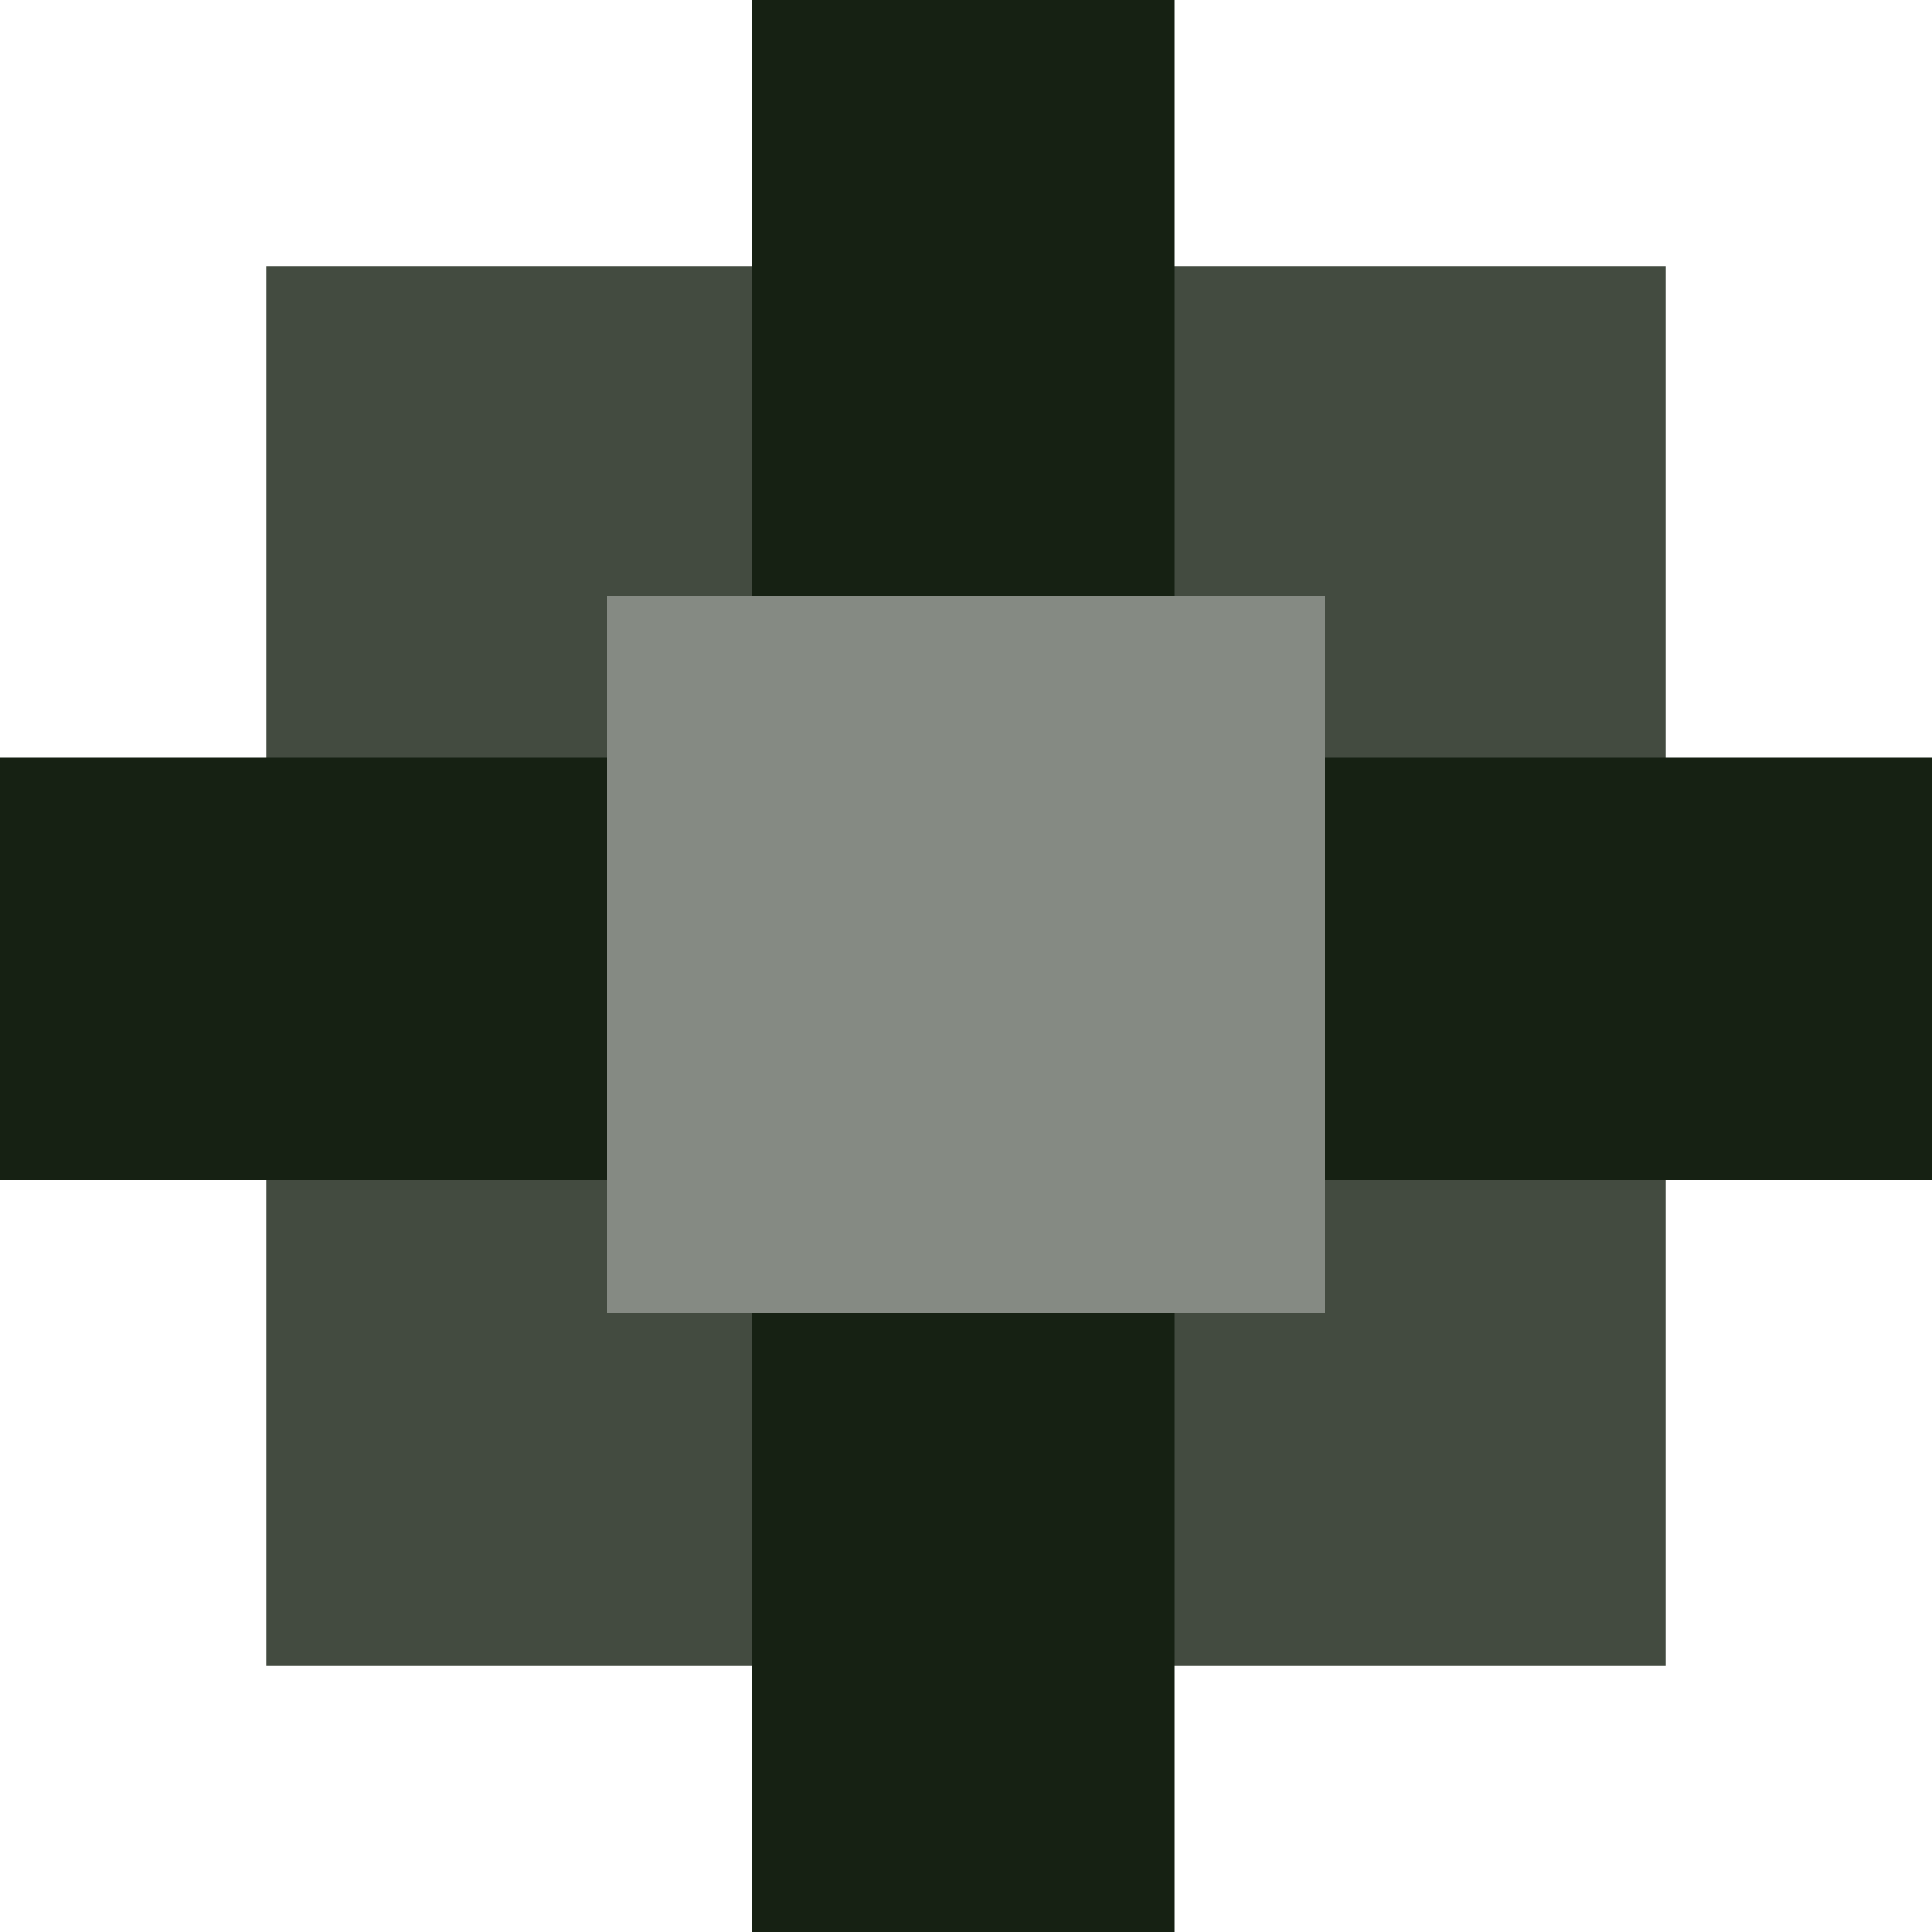
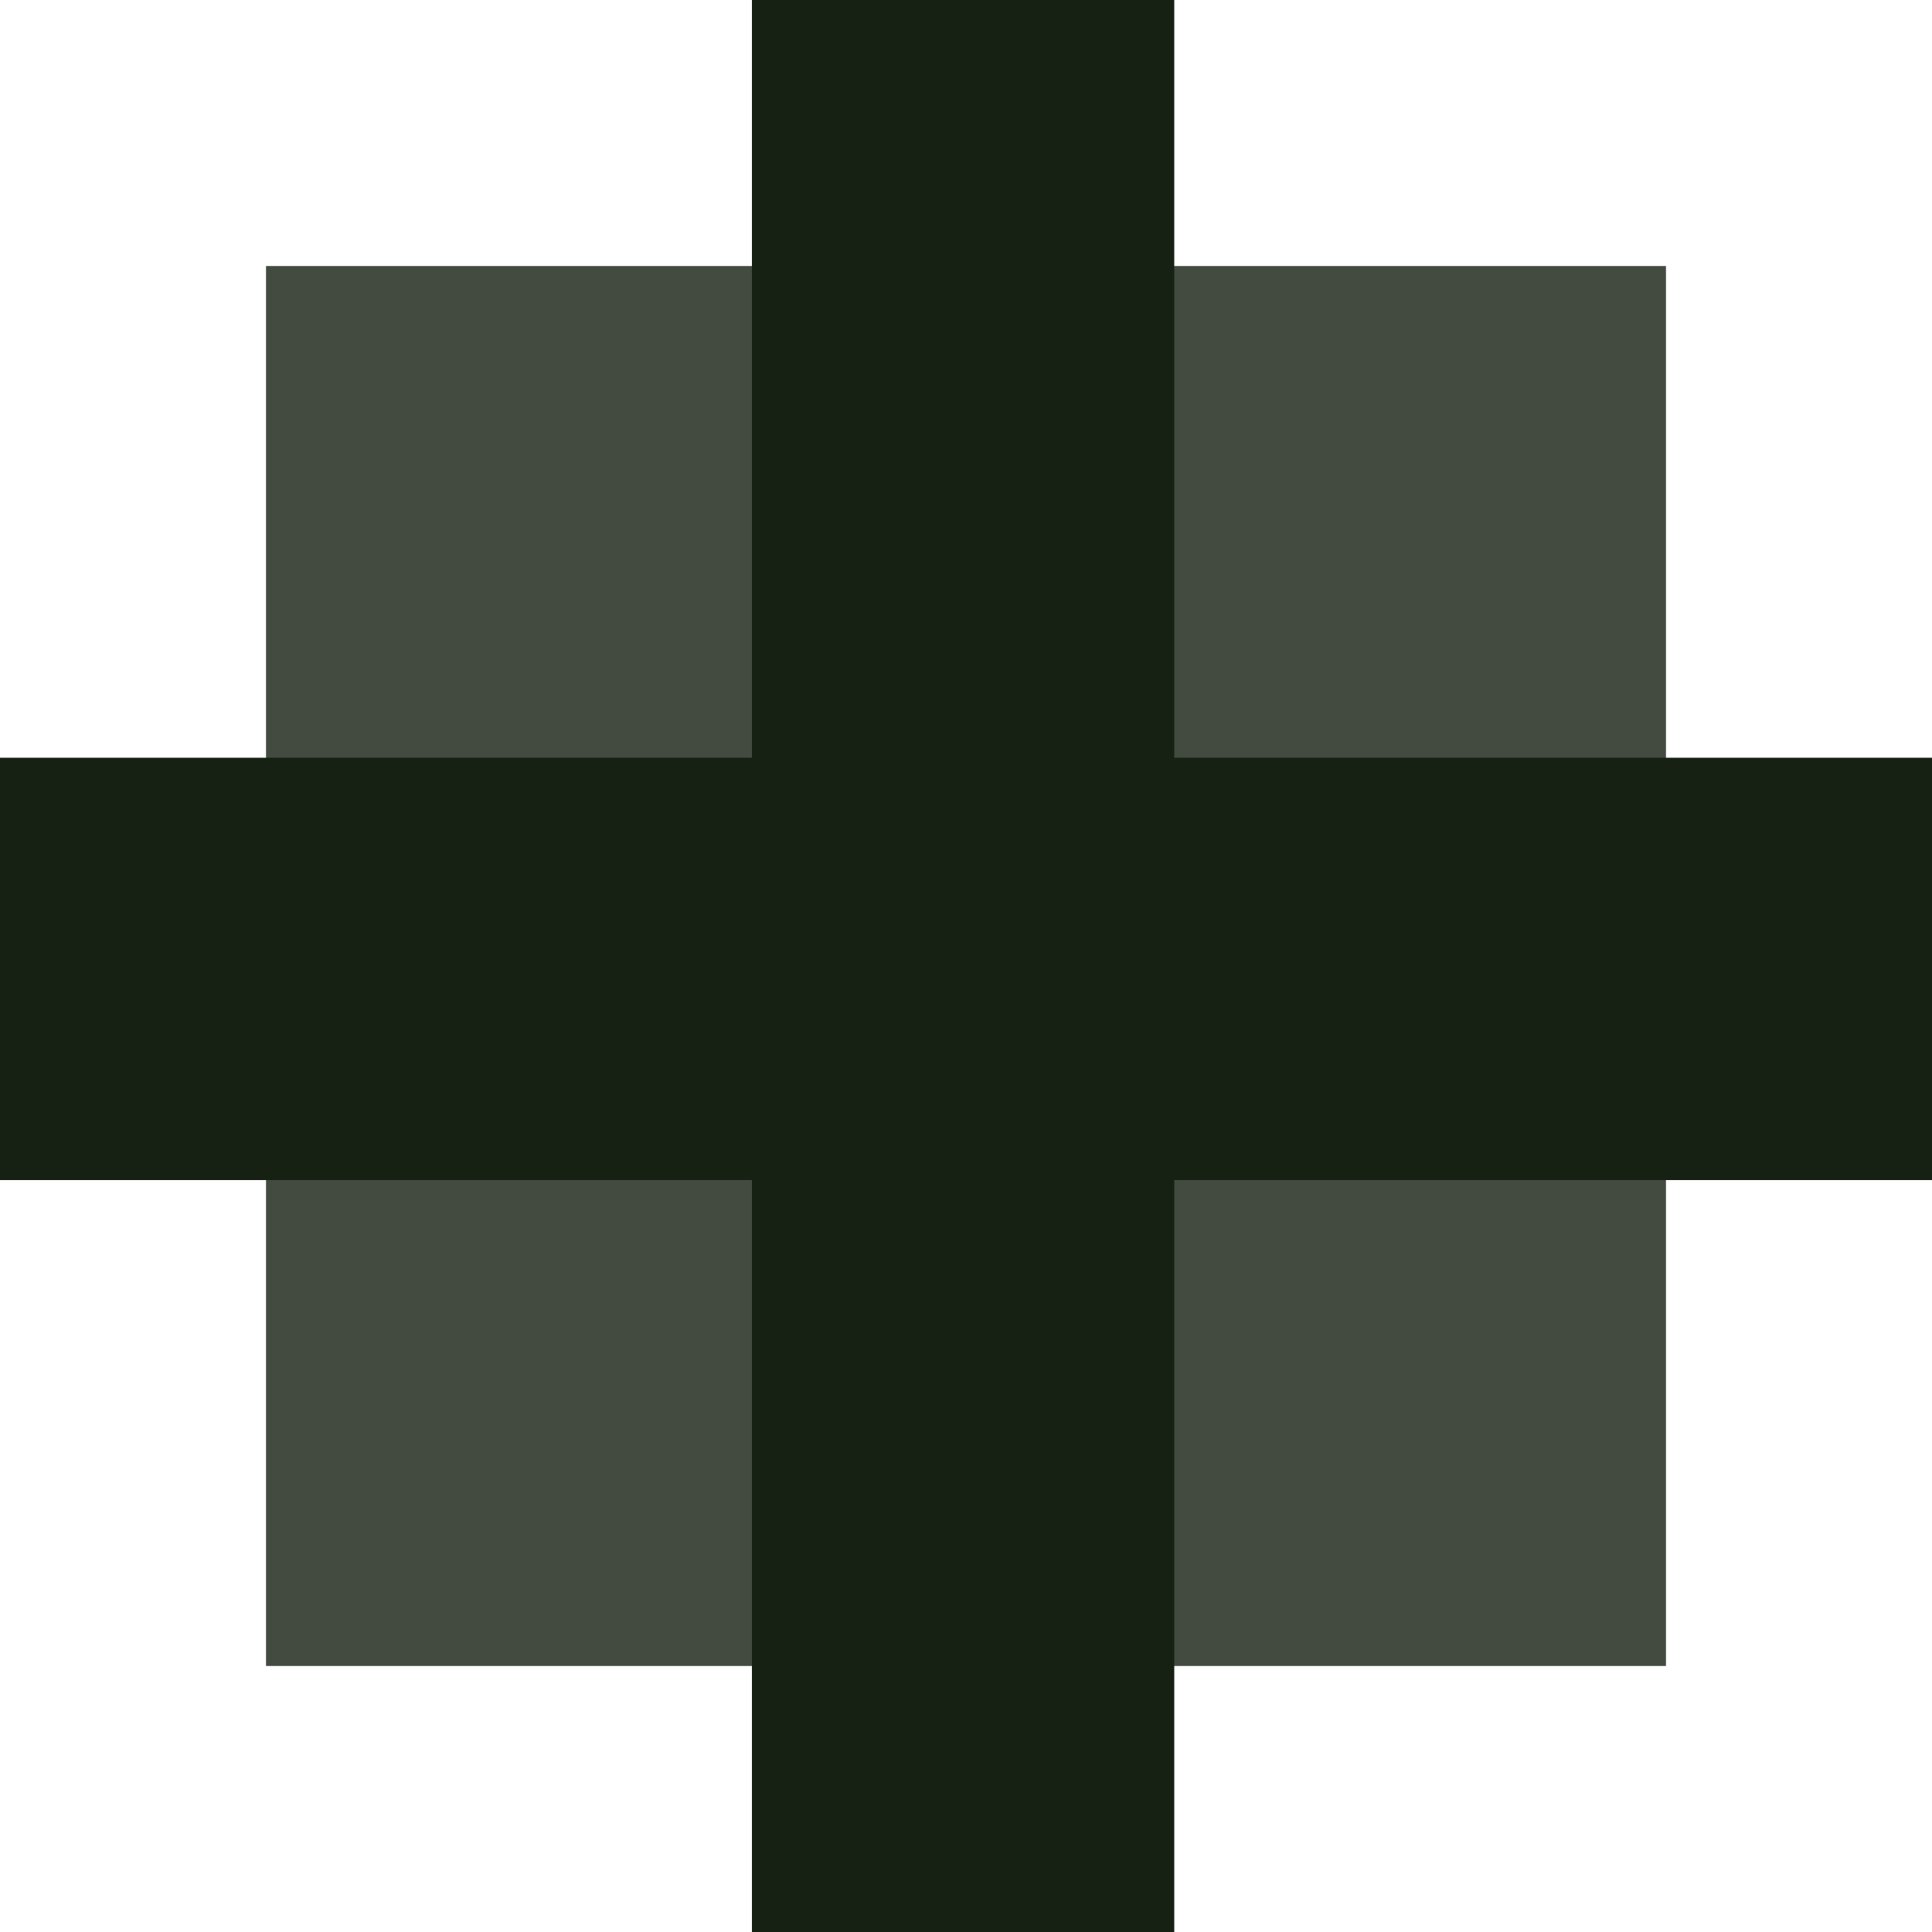
<svg xmlns="http://www.w3.org/2000/svg" width="10" height="10" viewBox="0 0 10 10" fill="none">
  <g clip-path="url(#clip0_20_119)">
    <path d="M1.377 8.623H8.623V1.377L1.377 1.377L1.377 8.623Z" fill="#434B40" />
    <path d="M3.892 10H6.078L6.078 0H3.892L3.892 10Z" fill="#162113" />
    <path d="M10 6.108V3.922L0 3.922V6.108H10Z" fill="#162113" />
-     <path d="M3.144 6.796L6.856 6.796L6.856 3.084L3.144 3.084L3.144 6.796Z" fill="#858A83" />
  </g>
  <defs>
    <clipPath id="clip0_20_119">
      <rect width="10" height="10" fill="white" />
    </clipPath>
  </defs>
</svg>